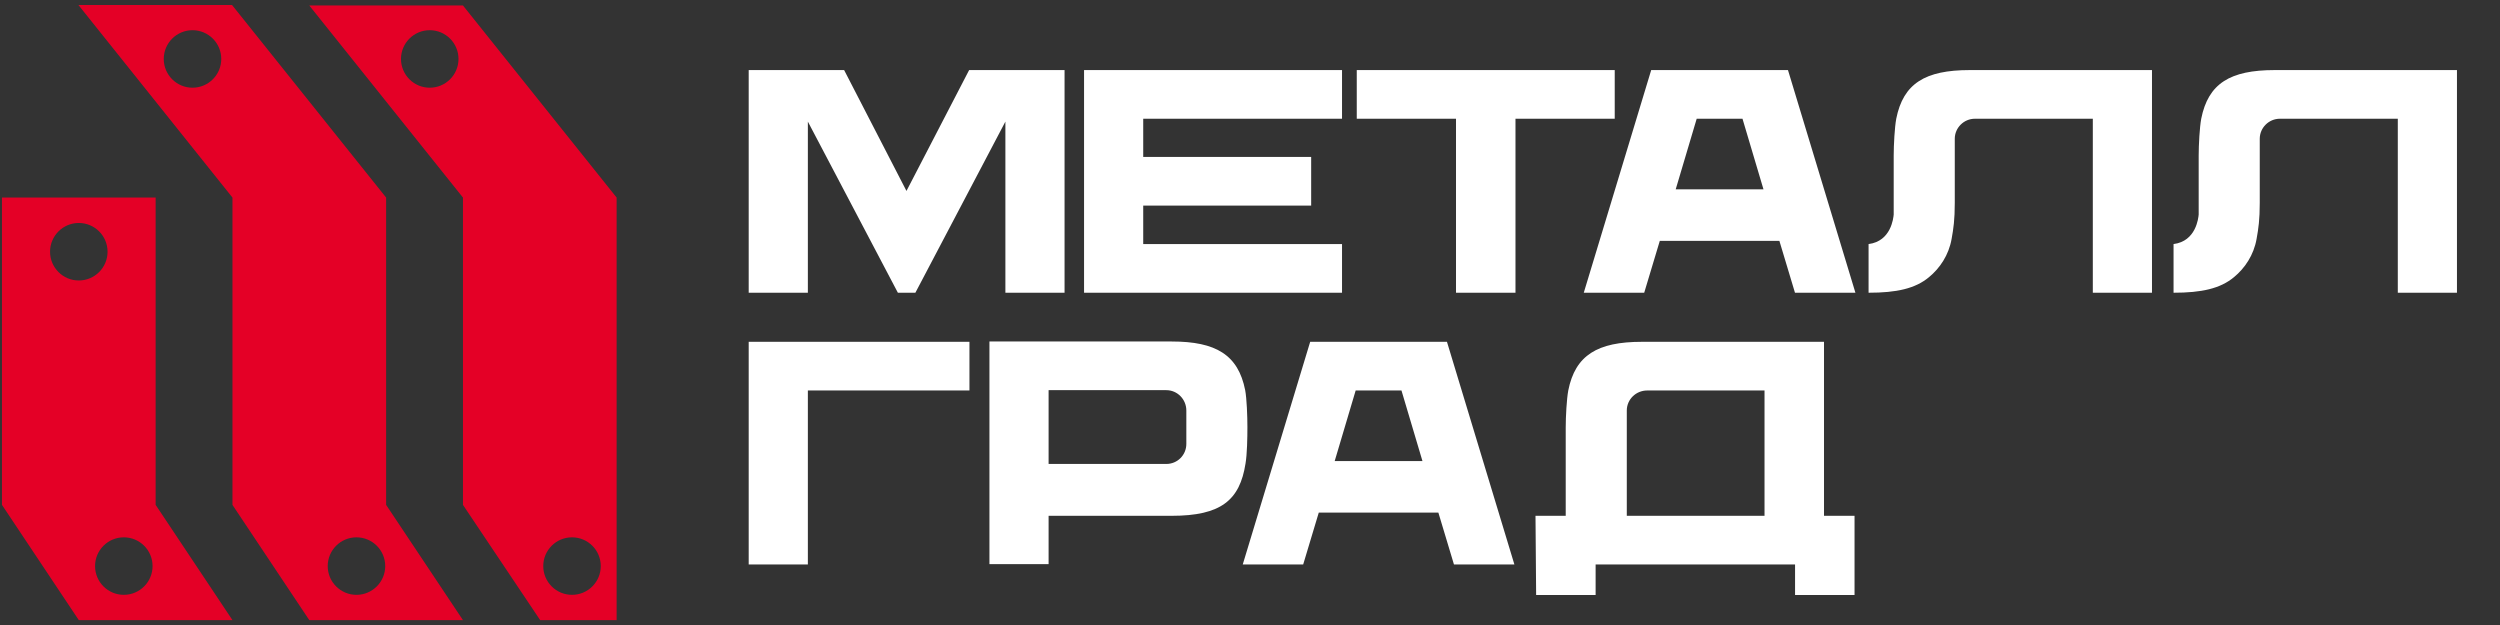
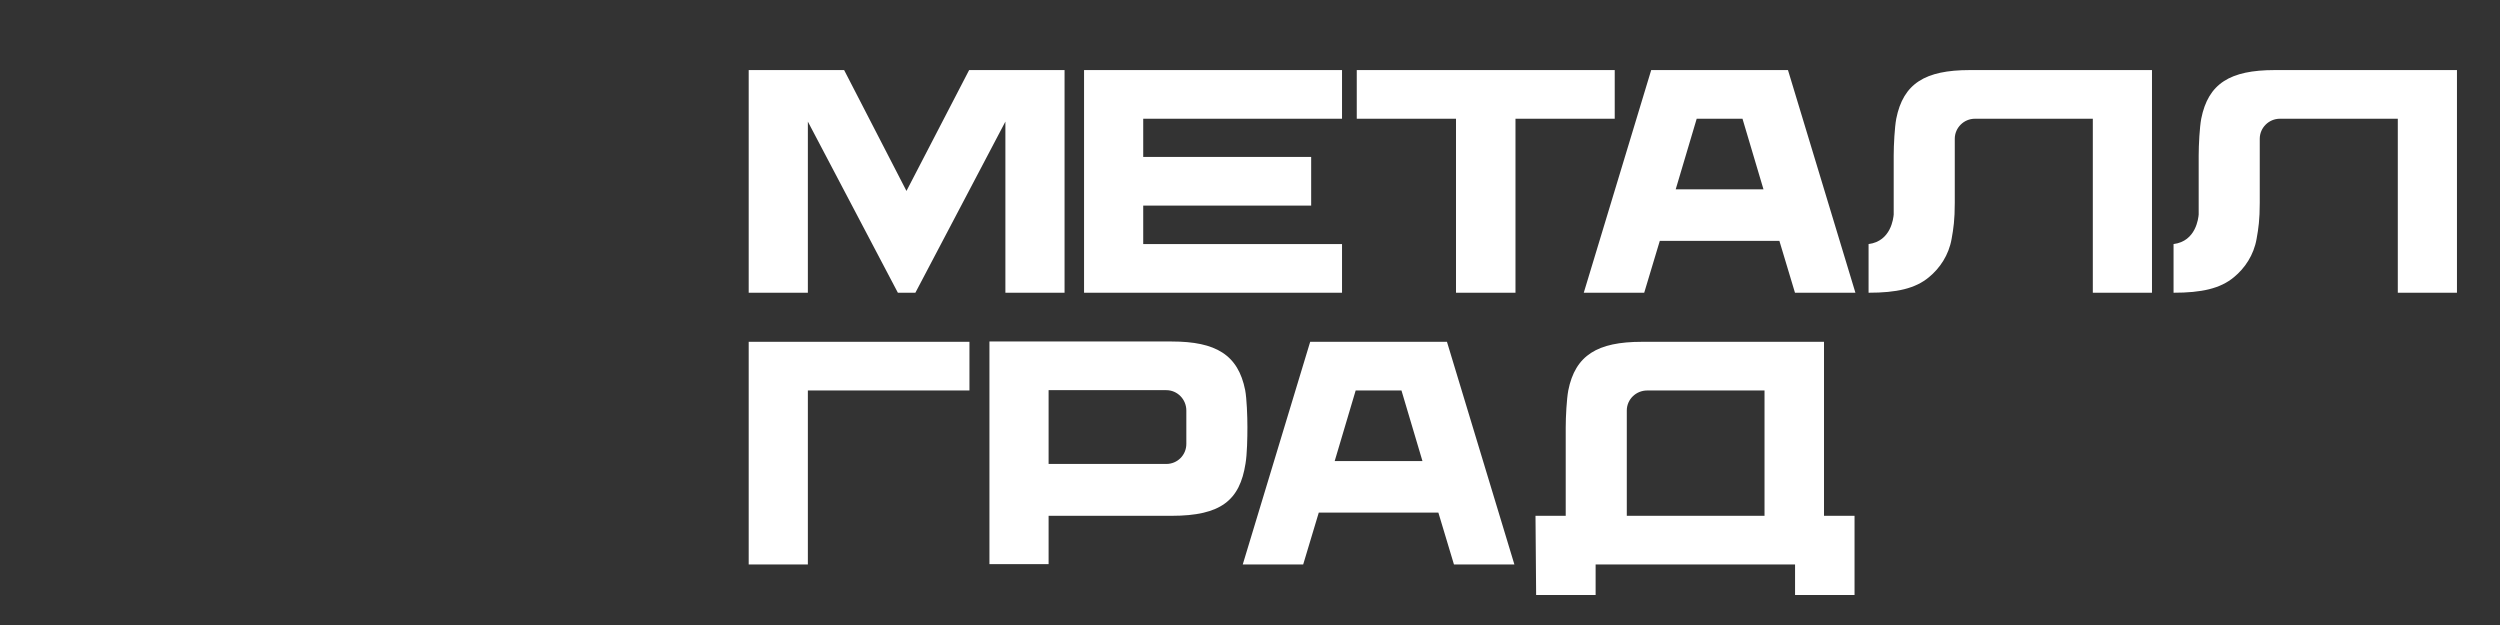
<svg xmlns="http://www.w3.org/2000/svg" width="460" height="115" viewBox="0 0 460 115" fill="none">
  <rect x="0" y="0" width="460" height="115" fill="#333333" stroke="none" />
  <path d="M178.32 12.894H195.878V53.863H184.992V22.375L168.429 53.863H165.21L148.647 22.375V53.863H137.76V12.894H155.319L166.79 35.134L178.32 12.894ZM246.932 21.849H210.352V28.872H241.255V37.827H210.352V44.908H246.932V53.863H199.466V12.894H246.932V21.849ZM297.11 12.894V21.849H278.849V53.863H267.905V21.849H249.644V12.894H297.11ZM328.988 12.894L341.396 53.863H330.276L327.408 44.323H305.402L302.534 53.863H291.413L303.821 12.894H328.988ZM320.619 21.849H312.191L308.328 34.842H324.482L320.619 21.849ZM362.429 12.894H395.965V53.863H385.079V21.849H363.366C361.376 21.849 359.678 23.487 359.678 25.536V37.358C359.678 40.402 359.444 42.041 359.093 43.972C358.566 46.957 356.927 49.357 354.938 50.995C352.421 53.102 348.968 53.863 343.817 53.863V44.908C347.973 44.382 348.382 40.109 348.441 39.465C348.441 35.076 348.441 29.75 348.441 28.638C348.441 26.648 348.617 23.429 348.909 21.849C350.197 15.352 354.235 12.894 362.429 12.894ZM418.545 12.894H452.081V53.863H441.195V21.849H419.481C417.491 21.849 415.794 23.487 415.794 25.536V37.358C415.794 40.402 415.56 42.041 415.209 43.972C414.682 46.957 413.043 49.357 411.053 50.995C408.537 53.102 405.083 53.863 399.933 53.863V44.908C404.088 44.382 404.498 40.109 404.557 39.465C404.557 35.076 404.557 29.75 404.557 28.638C404.557 26.648 404.732 23.429 405.025 21.849C406.313 15.352 410.351 12.894 418.545 12.894ZM178.379 71.849H148.647V103.863H137.76V62.894H178.379V71.849ZM229.113 71.79C229.406 73.37 229.523 76.589 229.523 78.579C229.523 80.569 229.465 83.613 229.172 85.31C228.118 92.041 224.665 94.909 215.594 94.909H192.943V103.805H182.057V62.835H215.594C223.729 62.835 227.826 65.293 229.113 71.79ZM218.286 81.681V75.536C218.286 73.487 216.647 71.79 214.599 71.79H192.943V85.368H214.599C216.647 85.368 218.286 83.73 218.286 81.681ZM266.24 62.894L278.648 103.863H267.528L264.66 94.323H242.653L239.786 103.863H228.665L241.073 62.894H266.24ZM257.871 71.849H249.443L245.58 84.842H261.734L257.871 71.849ZM335.617 94.909H341.236V109.482H330.291V103.863H293.594V109.482H282.649L282.532 94.909H288.092C288.092 91.748 288.092 80.335 288.092 78.638C288.092 76.648 288.268 73.429 288.561 71.849C289.848 65.352 293.945 62.894 302.081 62.894H335.617V94.909ZM299.33 75.536V94.909H324.672V71.849H303.076C301.027 71.849 299.33 73.487 299.33 75.536Z" fill="white" />
-   <path d="M28.638 36.351V92.9L42.774 114.106H14.5L0.363 92.9V36.35L28.638 36.351ZM71.048 36.352V92.9L85.186 114.106H56.911L42.774 92.9V36.356L14.433 0.922H42.695L71.048 36.352ZM113.459 36.352V114.106H99.393L85.186 92.9L85.185 36.352L56.911 1.011H85.186L113.459 36.352ZM22.781 98.869C19.86 98.869 17.491 101.237 17.491 104.159C17.491 107.081 19.859 109.45 22.781 109.45C25.703 109.45 28.072 107.081 28.072 104.159C28.072 101.237 25.703 98.869 22.781 98.869ZM65.59 98.869C62.668 98.869 60.299 101.237 60.299 104.159C60.299 107.081 62.668 109.45 65.59 109.45C68.512 109.45 70.881 107.081 70.881 104.159C70.881 101.237 68.512 98.869 65.59 98.869ZM105.25 98.869C102.328 98.869 99.959 101.237 99.959 104.159C99.959 107.081 102.328 109.45 105.25 109.45C108.172 109.45 110.541 107.081 110.541 104.159C110.541 101.237 108.172 98.869 105.25 98.869ZM14.5 41.027C11.578 41.027 9.209 43.396 9.209 46.318C9.209 49.24 11.578 51.609 14.5 51.609C17.422 51.609 19.791 49.24 19.791 46.318C19.791 43.396 17.422 41.027 14.5 41.027ZM35.422 5.556C32.5 5.556 30.131 7.925 30.131 10.847C30.131 13.769 32.5 16.138 35.422 16.138C38.344 16.137 40.713 13.768 40.713 10.847C40.713 7.925 38.344 5.556 35.422 5.556ZM79.073 5.556C76.151 5.556 73.782 7.925 73.782 10.847C73.782 13.769 76.151 16.138 79.073 16.138C81.995 16.137 84.364 13.768 84.364 10.847C84.364 7.925 81.995 5.556 79.073 5.556Z" fill="#E40026" />
</svg>